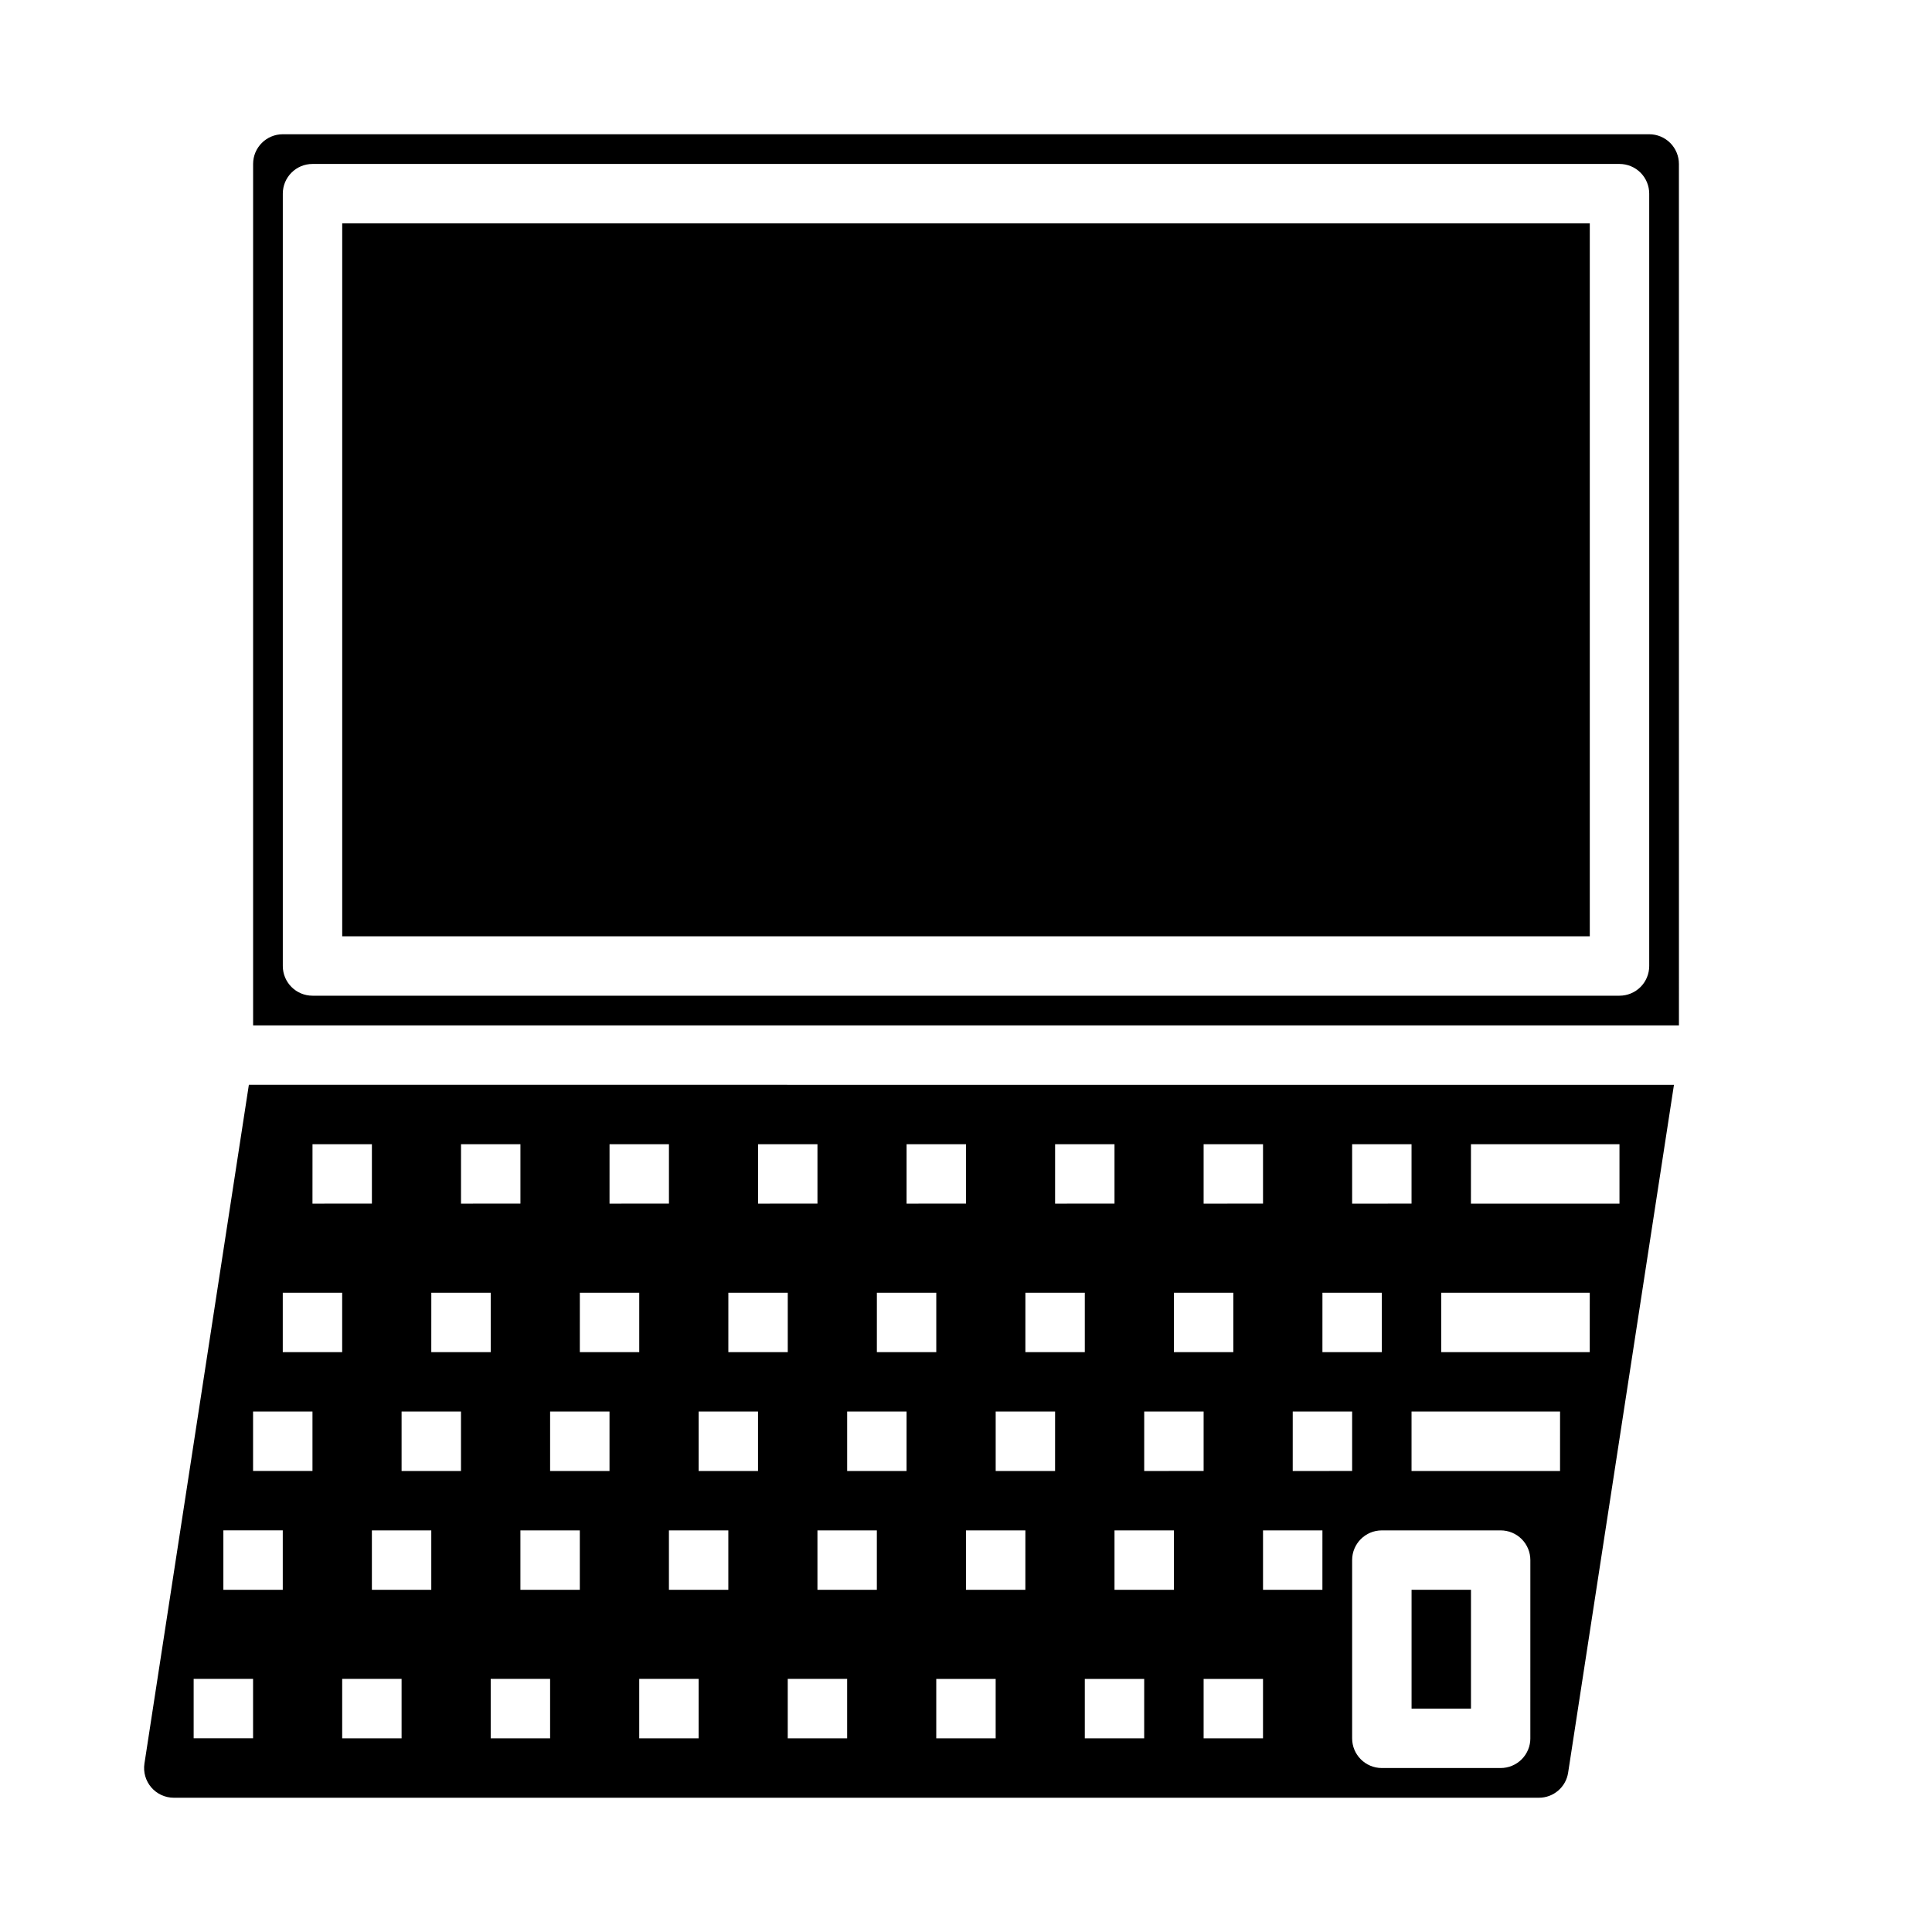
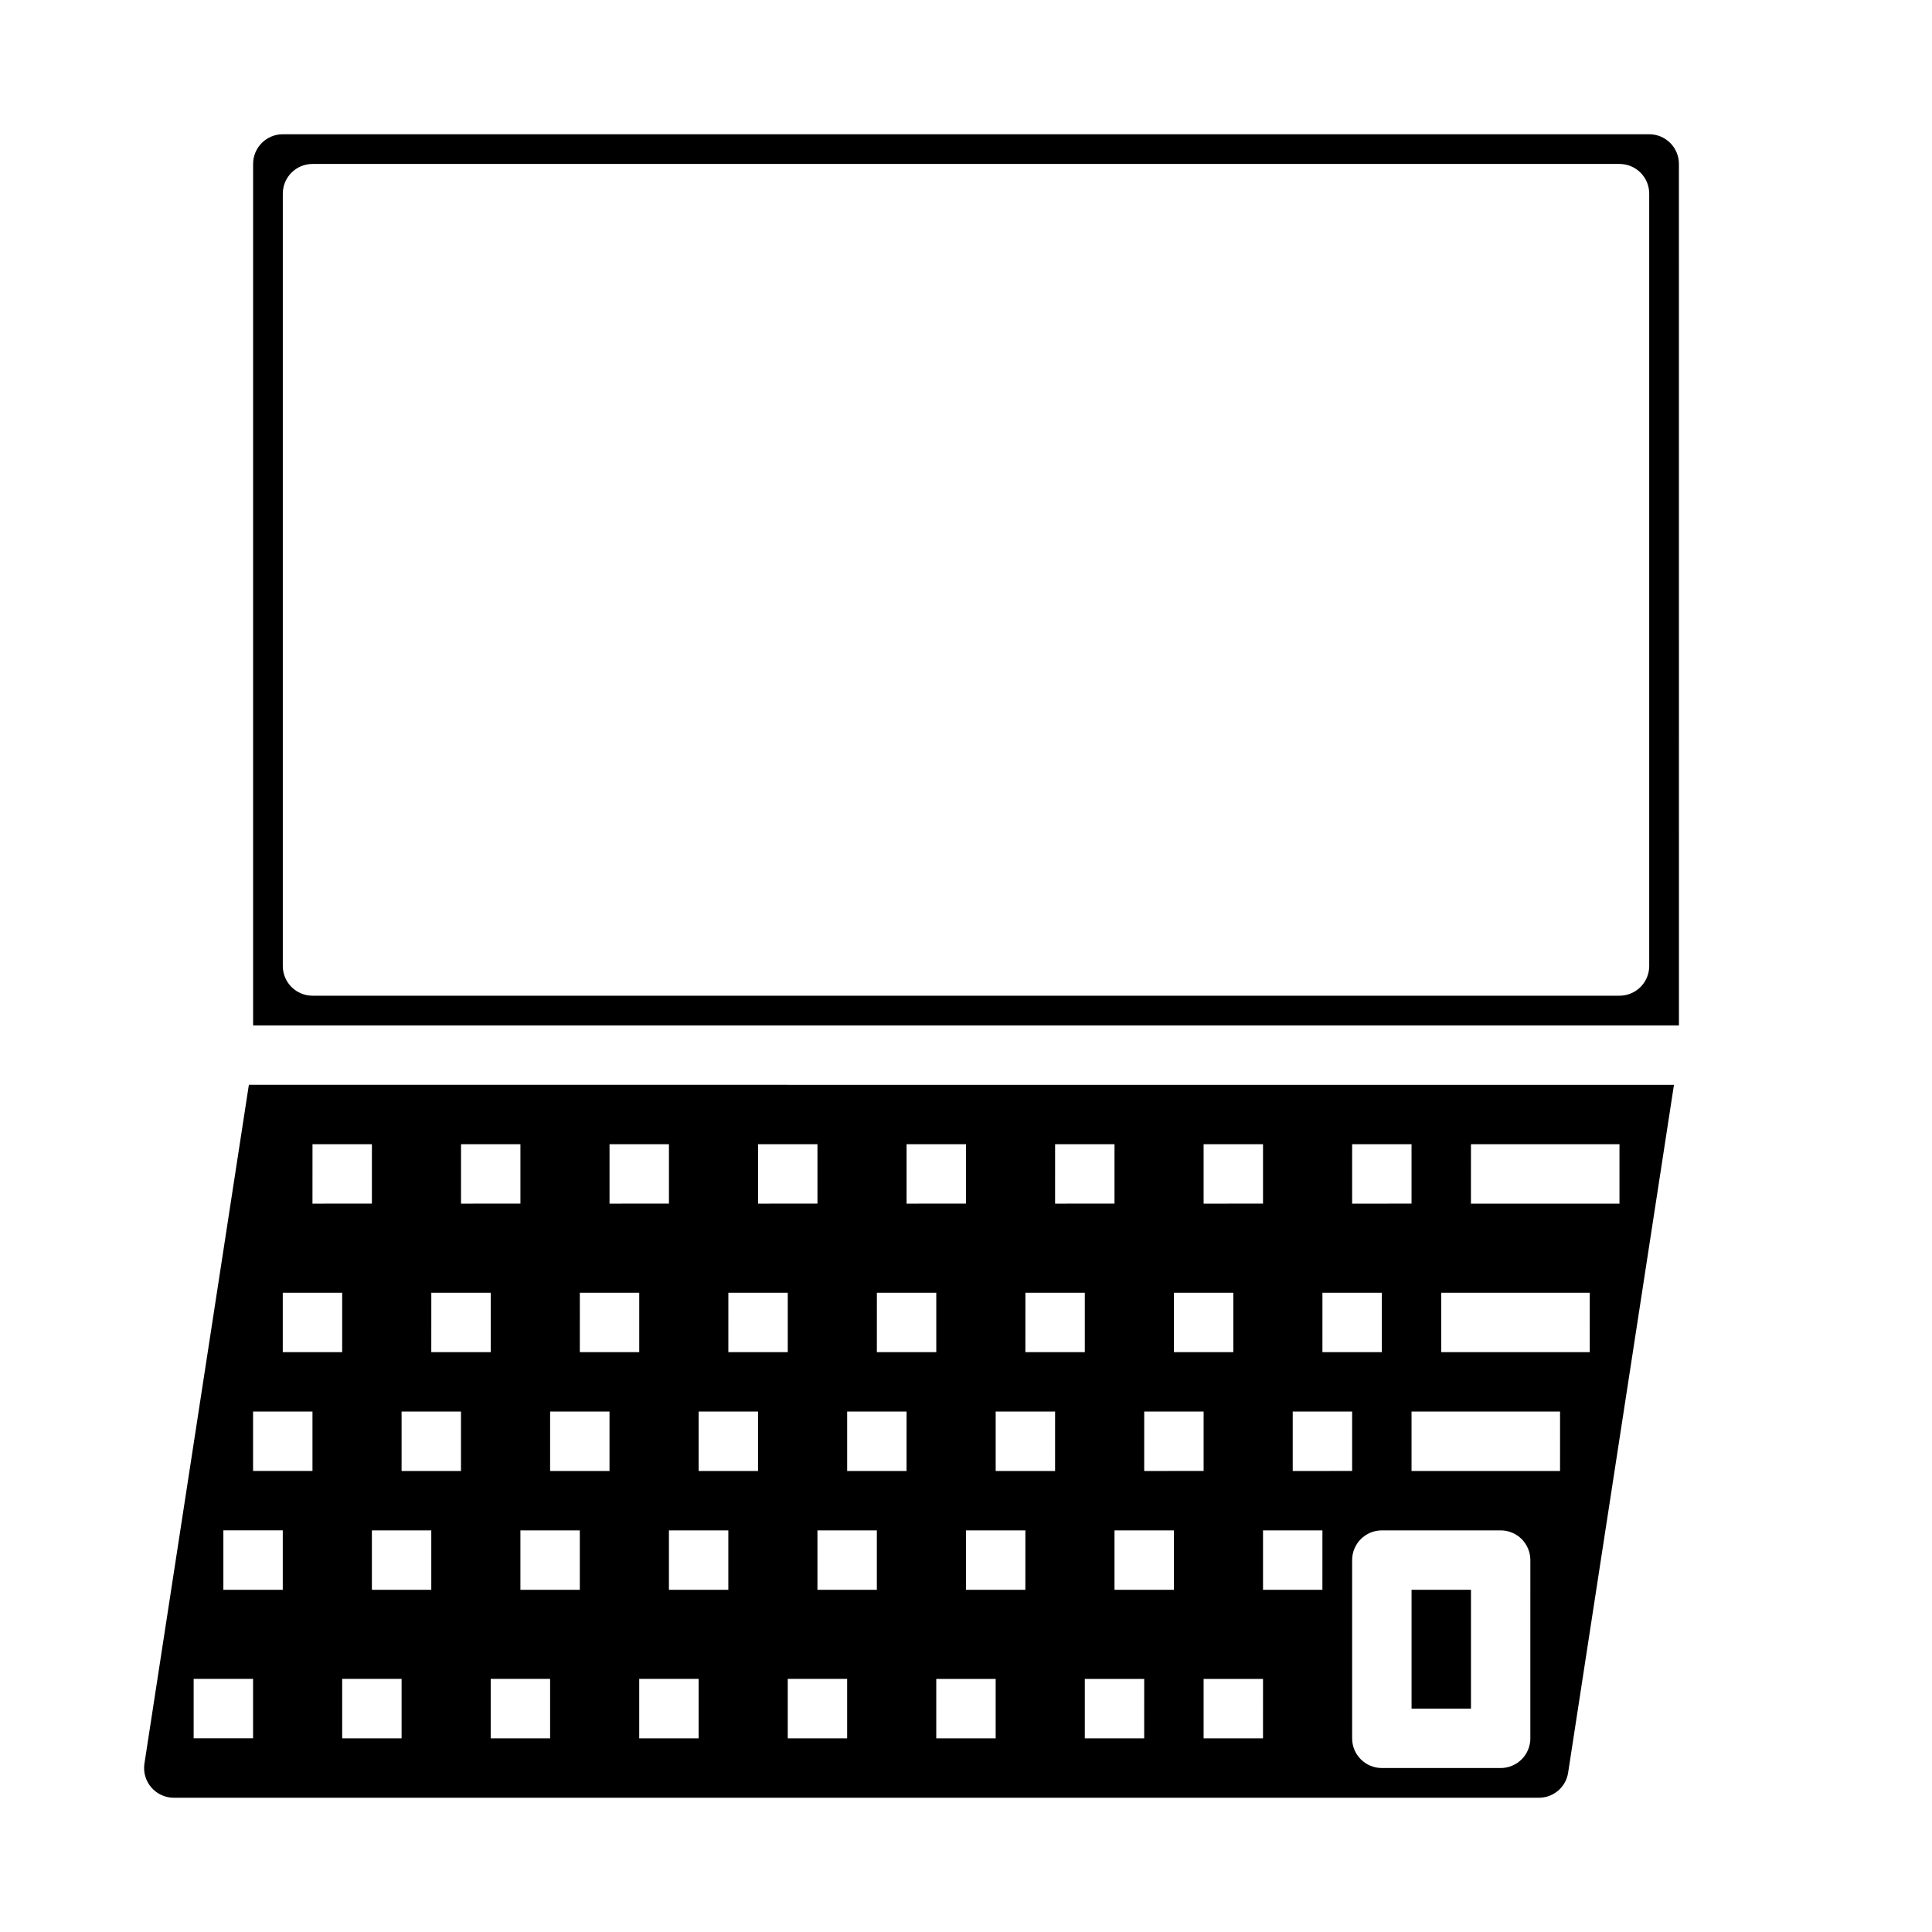
<svg xmlns="http://www.w3.org/2000/svg" fill="#000000" width="800px" height="800px" version="1.1" viewBox="144 144 512 512">
  <g>
    <path d="m518.08 565.31h15.742v31.488h-15.742z" />
    <path d="m209.95 431.49-27.672 179.87c-0.348 2.266 0.316 4.574 1.809 6.316 1.496 1.738 3.676 2.742 5.969 2.742h361.74c3.898 0.023 7.215-2.828 7.781-6.684l28.039-182.24zm292.38 15.742h15.742v15.742l-15.742 0.004zm-7.871 39.359h15.742v15.742l-15.746 0.004zm-7.871 31.488h15.742v15.742l-15.746 0.004zm-23.617-70.848h15.742v15.742l-15.742 0.004zm-7.871 39.359h15.742v15.742l-15.746 0.004zm-7.871 31.488h15.742v15.742l-15.746 0.004zm-23.617-70.848h15.742v15.742l-15.746 0.004zm-7.871 39.359h15.742v15.742l-15.746 0.004zm-31.488-39.359h15.742v15.742l-15.746 0.004zm-7.871 39.359h15.742v15.742l-15.746 0.004zm-31.488-39.359h15.742v15.742l-15.746 0.004zm-7.871 39.359h15.742v15.742l-15.746 0.004zm-31.488-39.359h15.742v15.742l-15.746 0.004zm-7.871 39.359h15.742v15.742l-15.746 0.004zm-31.488-39.359h15.742v15.742l-15.746 0.004zm-7.871 39.359h15.742v15.742l-15.75 0.004zm-31.488-39.359h15.742v15.742l-15.75 0.004zm-7.879 39.359h15.742v15.742l-15.742 0.004zm-7.871 118.08h-15.746v-15.746h15.746zm7.871-39.359h-15.742v-15.746h15.742zm7.871-31.488h-15.742v-15.746h15.742zm23.617 70.848h-15.742v-15.746h15.742zm7.871-39.359h-15.742v-15.746h15.742zm7.871-31.488h-15.742v-15.746h15.742zm23.617 70.848h-15.742v-15.746h15.742zm7.871-39.359h-15.742v-15.746h15.742zm7.871-31.488h-15.742v-15.746h15.742zm23.617 70.848h-15.742v-15.746h15.742zm7.871-39.359h-15.742v-15.746h15.742zm7.871-31.488h-15.742v-15.746h15.742zm23.617 70.848h-15.742v-15.746h15.742zm7.871-39.359h-15.742v-15.746h15.742zm7.871-31.488h-15.738v-15.746h15.742zm23.617 70.848h-15.742v-15.746h15.742zm7.871-39.359h-15.738v-15.746h15.742zm7.871-31.488h-15.738v-15.746h15.742zm23.617 70.848h-15.738v-15.746h15.742zm7.871-39.359h-15.738v-15.746h15.742zm23.617 39.359h-15.738v-15.746h15.742zm15.742-39.359h-15.738v-15.746h15.742zm55.105 39.359h0.004c0 2.086-0.828 4.09-2.305 5.566-1.477 1.477-3.481 2.305-5.566 2.305h-31.488c-4.348 0-7.871-3.523-7.871-7.871v-47.234c0-4.348 3.523-7.871 7.871-7.871h31.488c2.086 0 4.09 0.828 5.566 2.305 1.477 1.477 2.305 3.481 2.305 5.566zm7.871-70.848h-39.355v-15.746h39.359zm7.871-31.488h-39.355v-15.746h39.359zm-31.488-39.359 0.008-15.746h39.359v15.742z" />
    <path d="m588.93 187.45c0-2.086-0.828-4.09-2.305-5.566-1.477-1.477-3.477-2.305-5.566-2.305h-362.11c-4.348 0-7.871 3.523-7.871 7.871v228.29h377.86zm-7.871 212.55c0 2.086-0.828 4.09-2.305 5.566-1.477 1.477-3.481 2.305-5.566 2.305h-346.37c-4.348 0-7.871-3.523-7.871-7.871v-204.68c0-4.348 3.523-7.871 7.871-7.871h346.37c2.086 0 4.09 0.832 5.566 2.305 1.477 1.477 2.305 3.481 2.305 5.566z" />
-     <path d="m234.69 203.2h330.62v188.93h-330.62z" />
  </g>
</svg>